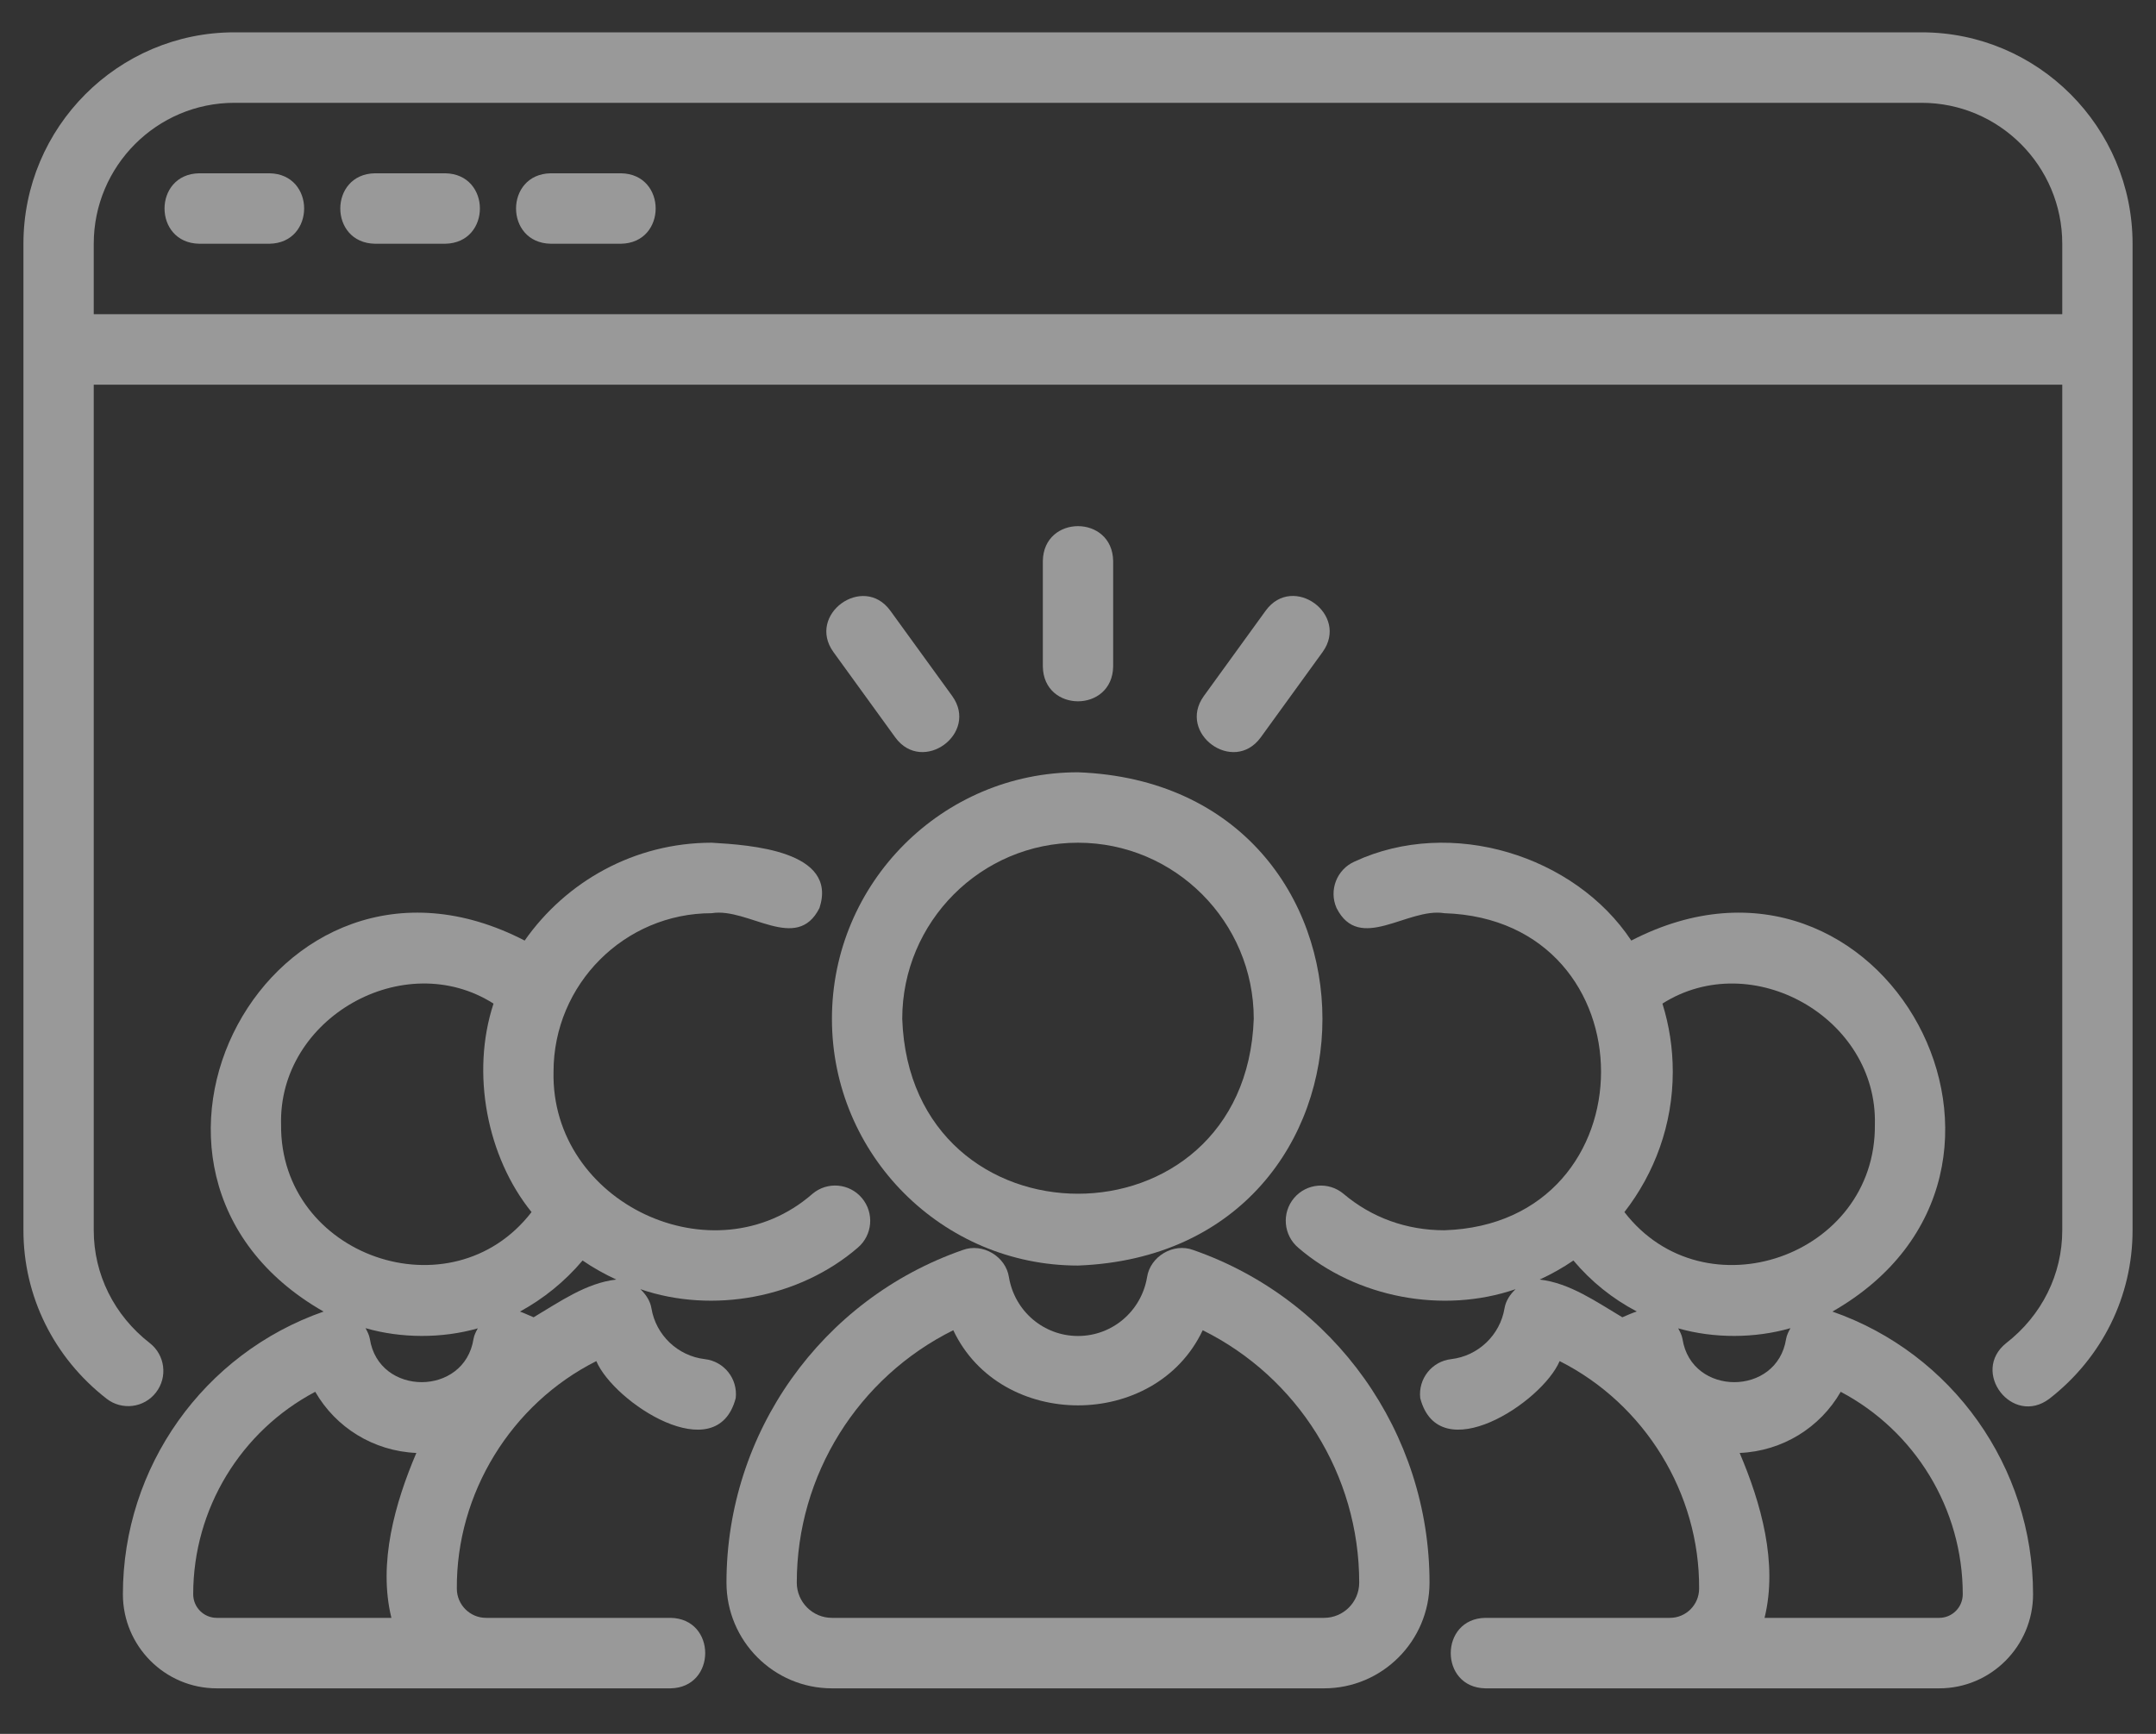
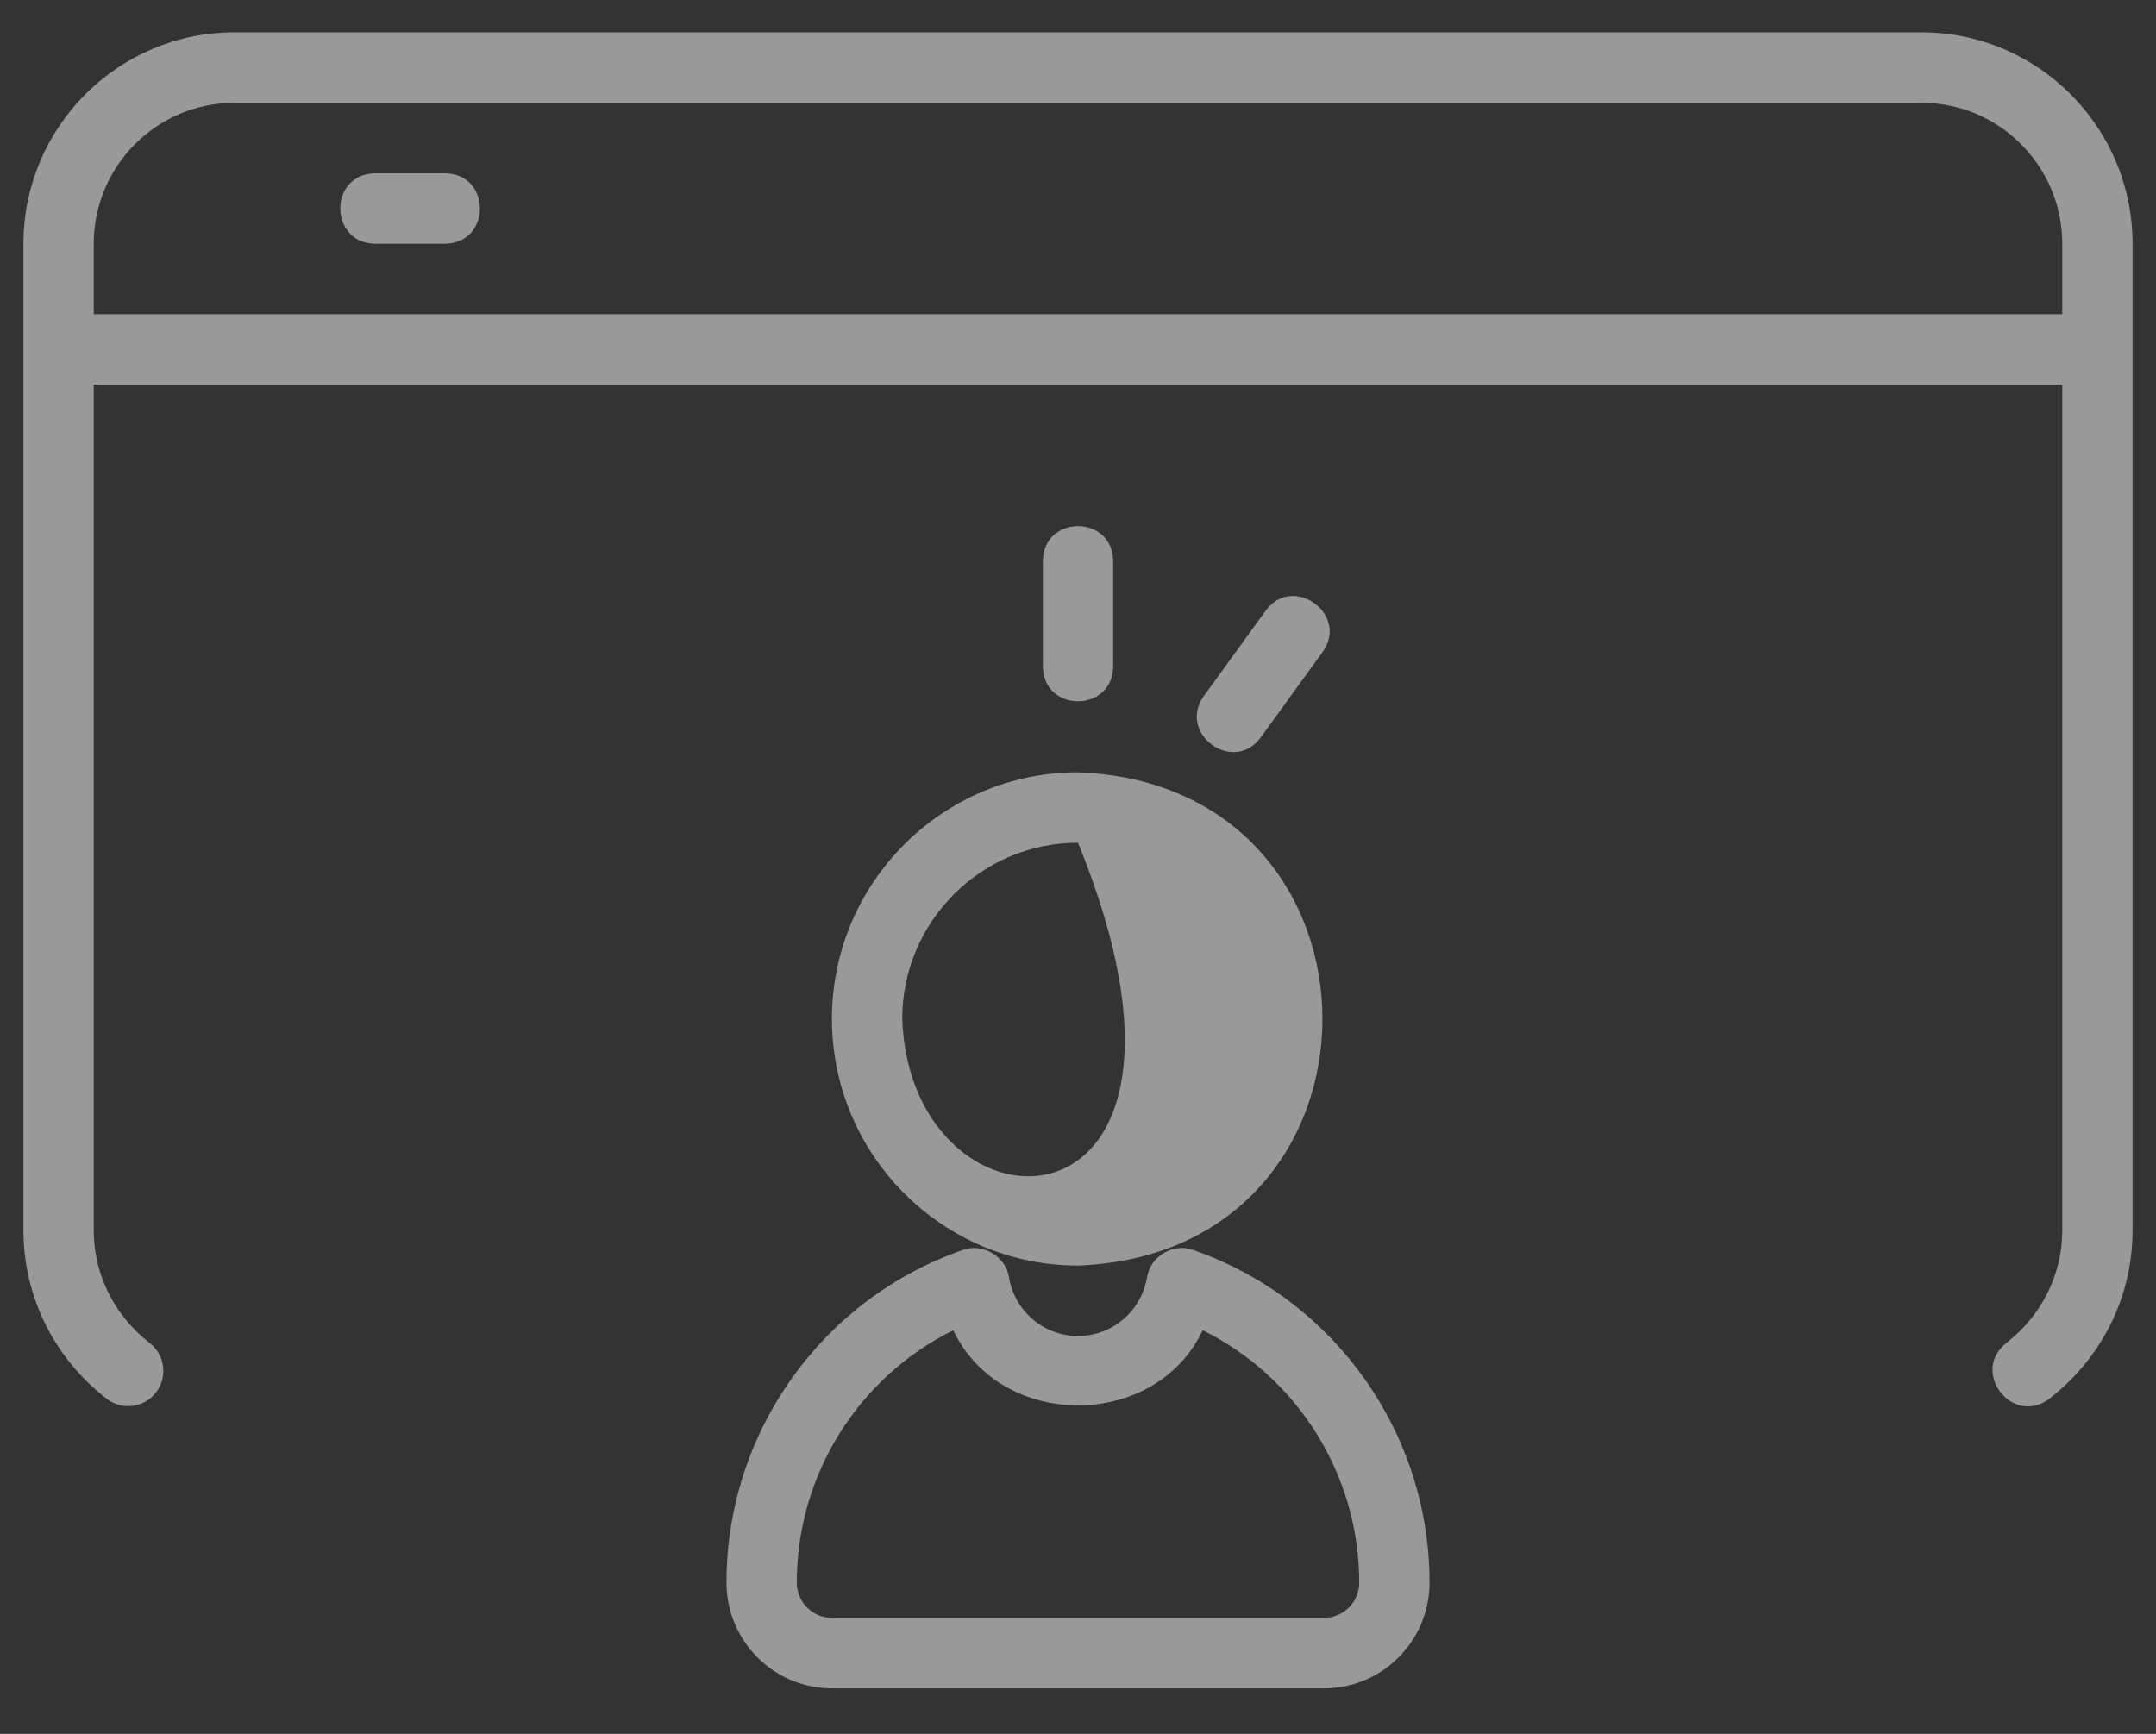
<svg xmlns="http://www.w3.org/2000/svg" width="46" height="37" viewBox="0 0 46 37" fill="none">
  <rect x="0" y="0" width="46" height="37" fill="#333333" stroke="none" />
  <g opacity="0.5">
    <path d="M41 0.69H5C2.519 0.69 0.5 2.714 0.5 5.202V26.254C0.5 27.66 1.147 28.971 2.275 29.848C2.602 30.102 3.074 30.044 3.328 29.714C3.582 29.387 3.522 28.914 3.195 28.66C2.435 28.069 2 27.193 2 26.254V8.209H44V26.254C44 27.193 43.565 28.069 42.805 28.66C42.036 29.274 42.937 30.443 43.725 29.848C44.853 28.971 45.5 27.66 45.5 26.254V5.202C45.5 2.714 43.481 0.69 41 0.69ZM44 6.705H2V5.202C2 3.543 3.346 2.194 5 2.194H41C42.654 2.194 44 3.543 44 5.202V6.705Z" fill="white" />
-     <path d="M5.75 3.698H4.25C3.264 3.714 3.264 5.185 4.25 5.201H5.75C6.735 5.185 6.736 3.714 5.75 3.698Z" fill="white" />
    <path d="M9.5 3.698H8C7.014 3.714 7.014 5.185 8 5.201H9.5C10.485 5.185 10.486 3.714 9.5 3.698Z" fill="white" />
-     <path d="M13.25 3.698H11.75C10.764 3.714 10.764 5.185 11.75 5.201H13.25C14.235 5.185 14.236 3.714 13.25 3.698Z" fill="white" />
-     <path d="M18.994 13.029C18.414 12.238 17.207 13.114 17.781 13.913C17.78 13.913 19.103 15.738 19.103 15.738C19.685 16.531 20.889 15.651 20.317 14.854C20.317 14.854 18.994 13.029 18.994 13.029Z" fill="white" />
    <path d="M23.75 14.224V11.969C23.733 10.981 22.267 10.98 22.25 11.969V14.224C22.266 15.212 23.733 15.213 23.75 14.224Z" fill="white" />
    <path d="M27.006 13.029C27.006 13.029 25.684 14.854 25.684 14.854C25.112 15.65 26.314 16.532 26.897 15.738L28.22 13.912C28.792 13.115 27.587 12.235 27.006 13.029Z" fill="white" />
-     <path d="M17.75 21.742C17.75 24.644 20.105 27.006 23 27.006C29.955 26.741 29.953 16.743 23 16.48C20.105 16.48 17.75 18.841 17.75 21.742ZM23 17.983C25.068 17.983 26.75 19.67 26.75 21.742C26.574 26.718 19.425 26.717 19.25 21.742C19.25 19.67 20.932 17.983 23 17.983Z" fill="white" />
+     <path d="M17.75 21.742C17.75 24.644 20.105 27.006 23 27.006C29.955 26.741 29.953 16.743 23 16.48C20.105 16.48 17.75 18.841 17.75 21.742ZM23 17.983C26.574 26.718 19.425 26.717 19.25 21.742C19.25 19.67 20.932 17.983 23 17.983Z" fill="white" />
    <path d="M25.458 26.674C25.036 26.516 24.538 26.811 24.473 27.258C24.349 27.983 23.73 28.509 23 28.509C22.27 28.509 21.651 27.983 21.527 27.258C21.462 26.811 20.964 26.517 20.542 26.674C17.526 27.723 15.5 30.576 15.5 33.772C15.5 35.016 16.509 36.028 17.75 36.028H28.25C29.491 36.028 30.5 35.016 30.5 33.772C30.5 30.576 28.474 27.723 25.458 26.674ZM28.25 34.524H17.75C17.337 34.524 17 34.187 17 33.772C17 31.469 18.315 29.39 20.339 28.386C21.349 30.524 24.651 30.524 25.661 28.386C27.685 29.39 29 31.469 29 33.772C29 34.187 28.663 34.524 28.25 34.524Z" fill="white" />
-     <path d="M30.815 26.253C30.011 26.253 29.268 25.985 28.666 25.476C28.349 25.209 27.876 25.249 27.609 25.566C27.342 25.884 27.383 26.358 27.7 26.626C28.939 27.694 30.788 28.043 32.336 27.51C32.219 27.622 32.127 27.757 32.1 27.919C32.005 28.491 31.537 28.936 30.962 29.003C30.55 29.05 30.255 29.423 30.302 29.836C30.704 31.363 32.899 29.932 33.276 29.045C35.095 29.961 36.266 31.87 36.252 33.9C36.252 34.244 35.973 34.524 35.63 34.524H31.692C30.709 34.539 30.704 36.011 31.692 36.028C31.692 36.028 41.375 36.028 41.375 36.028C42.479 36.028 43.377 35.127 43.377 34.02C43.377 31.306 41.657 28.882 39.096 27.988C44.319 25.005 40.19 17.286 34.805 20.071C33.601 18.254 30.958 17.428 28.901 18.385C28.522 18.552 28.349 18.996 28.516 19.376C29.005 20.345 30.034 19.359 30.815 19.487C35.275 19.628 35.274 26.113 30.815 26.253ZM35.897 28.572C35.883 28.489 35.844 28.418 35.806 28.346C36.57 28.564 37.441 28.561 38.201 28.342C38.161 28.414 38.122 28.488 38.108 28.572C37.917 29.802 36.088 29.802 35.897 28.572ZM39.273 29.7C40.856 30.536 41.877 32.192 41.877 34.02C41.877 34.298 41.652 34.524 41.375 34.524H37.648C37.938 33.349 37.568 32.065 37.117 31.005C38.031 30.966 38.835 30.463 39.273 29.7ZM35.69 22.87C35.69 22.364 35.613 21.876 35.469 21.416C37.38 20.204 40.062 21.721 40.002 23.998C40.03 26.81 36.369 28.084 34.658 25.865C35.302 25.037 35.69 23.999 35.69 22.87ZM34.922 27.986C34.806 28.024 34.711 28.07 34.614 28.11C34.066 27.785 33.494 27.378 32.851 27.305C33.102 27.188 33.344 27.054 33.57 26.898C33.949 27.349 34.408 27.717 34.922 27.986Z" fill="white" />
-     <path d="M2.622 34.02C2.622 35.127 3.52 36.028 4.625 36.028H14.307C15.291 36.011 15.294 34.541 14.307 34.524H10.37C10.027 34.524 9.747 34.244 9.747 33.9C9.733 31.868 10.905 29.959 12.723 29.045C13.099 29.931 15.295 31.364 15.697 29.836C15.745 29.423 15.449 29.05 15.038 29.003C14.462 28.936 13.994 28.491 13.899 27.919C13.872 27.757 13.78 27.622 13.663 27.51C15.211 28.042 17.06 27.695 18.3 26.626C18.617 26.358 18.657 25.884 18.39 25.566C18.123 25.248 17.65 25.208 17.334 25.476C15.232 27.314 11.749 25.672 11.81 22.87C11.81 21.004 13.323 19.487 15.185 19.487C15.964 19.358 16.997 20.346 17.484 19.376C17.885 18.152 15.999 18.031 15.185 17.983C13.535 17.983 12.077 18.811 11.194 20.071C5.805 17.285 1.683 25.009 6.904 27.988C4.343 28.882 2.622 31.306 2.622 34.02ZM10.103 28.571C9.911 29.802 8.082 29.802 7.891 28.571C7.877 28.488 7.838 28.414 7.799 28.342C8.558 28.561 9.43 28.564 10.194 28.346C10.155 28.418 10.117 28.489 10.103 28.571ZM12.43 26.898C12.656 27.054 12.898 27.188 13.149 27.305C12.506 27.377 11.935 27.784 11.385 28.11C11.288 28.07 11.193 28.024 11.094 27.988C11.592 27.716 12.05 27.349 12.43 26.898ZM5.997 23.998C5.937 21.721 8.62 20.203 10.53 21.416C10.042 22.897 10.391 24.692 11.341 25.865C9.63 28.084 5.969 26.809 5.997 23.998ZM6.726 29.7C7.164 30.462 7.968 30.965 8.883 31.005C8.432 32.064 8.062 33.35 8.351 34.524H4.625C4.347 34.524 4.122 34.298 4.122 34.02C4.122 32.192 5.143 30.535 6.726 29.7Z" fill="white" />
  </g>
</svg>